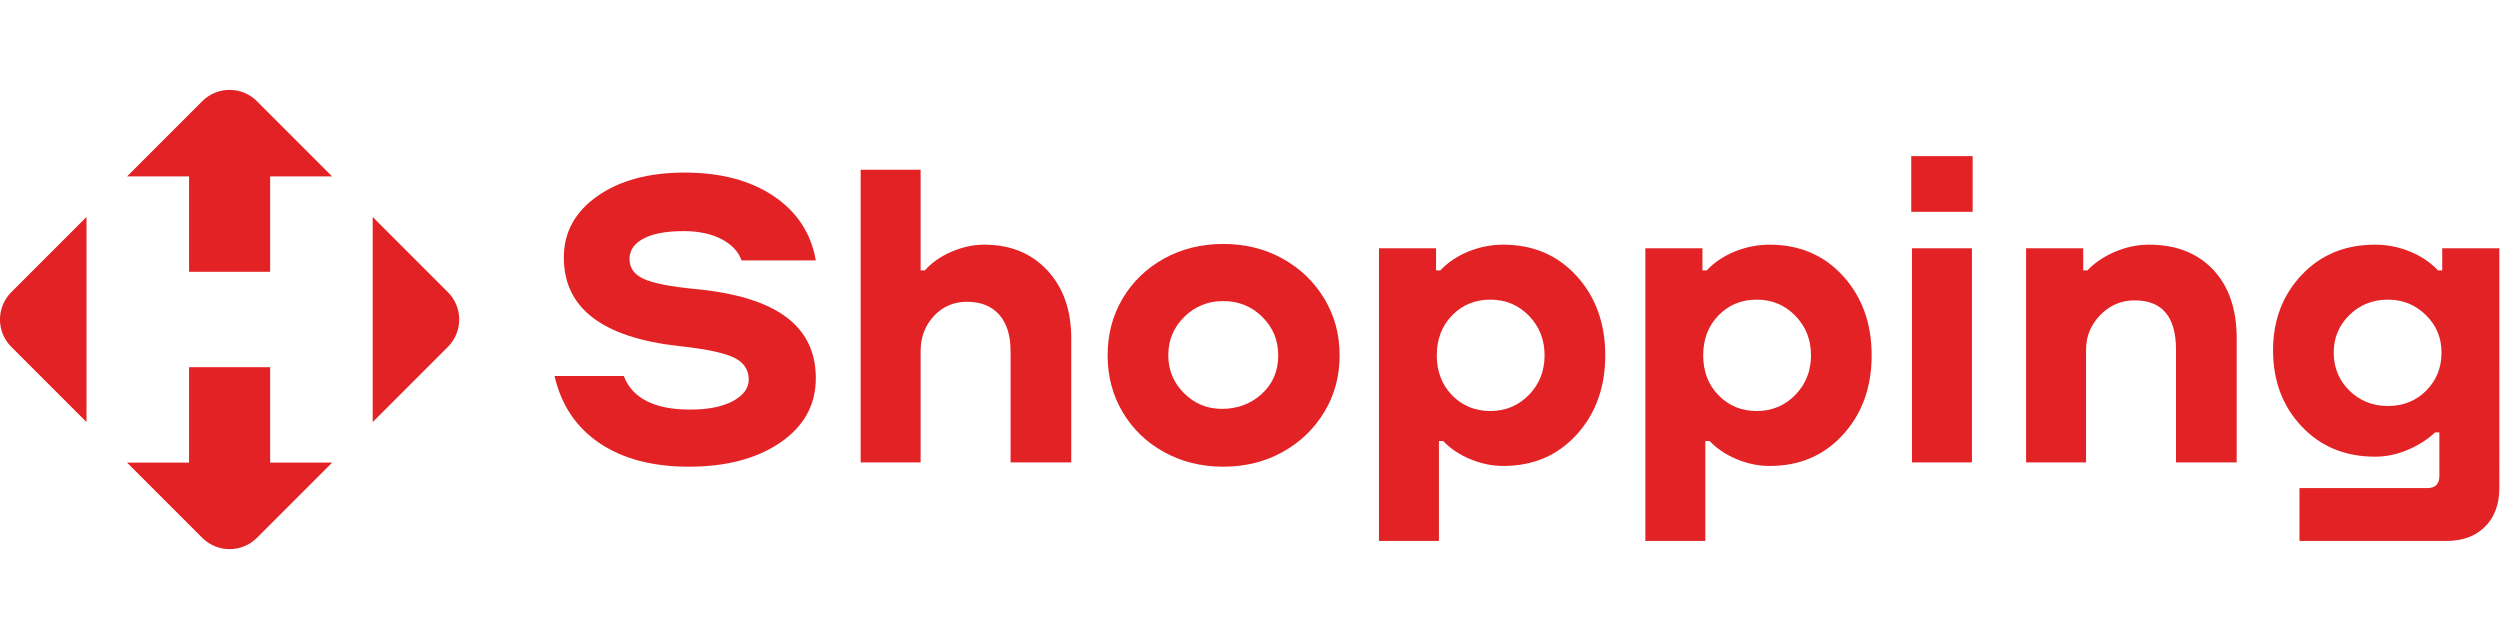
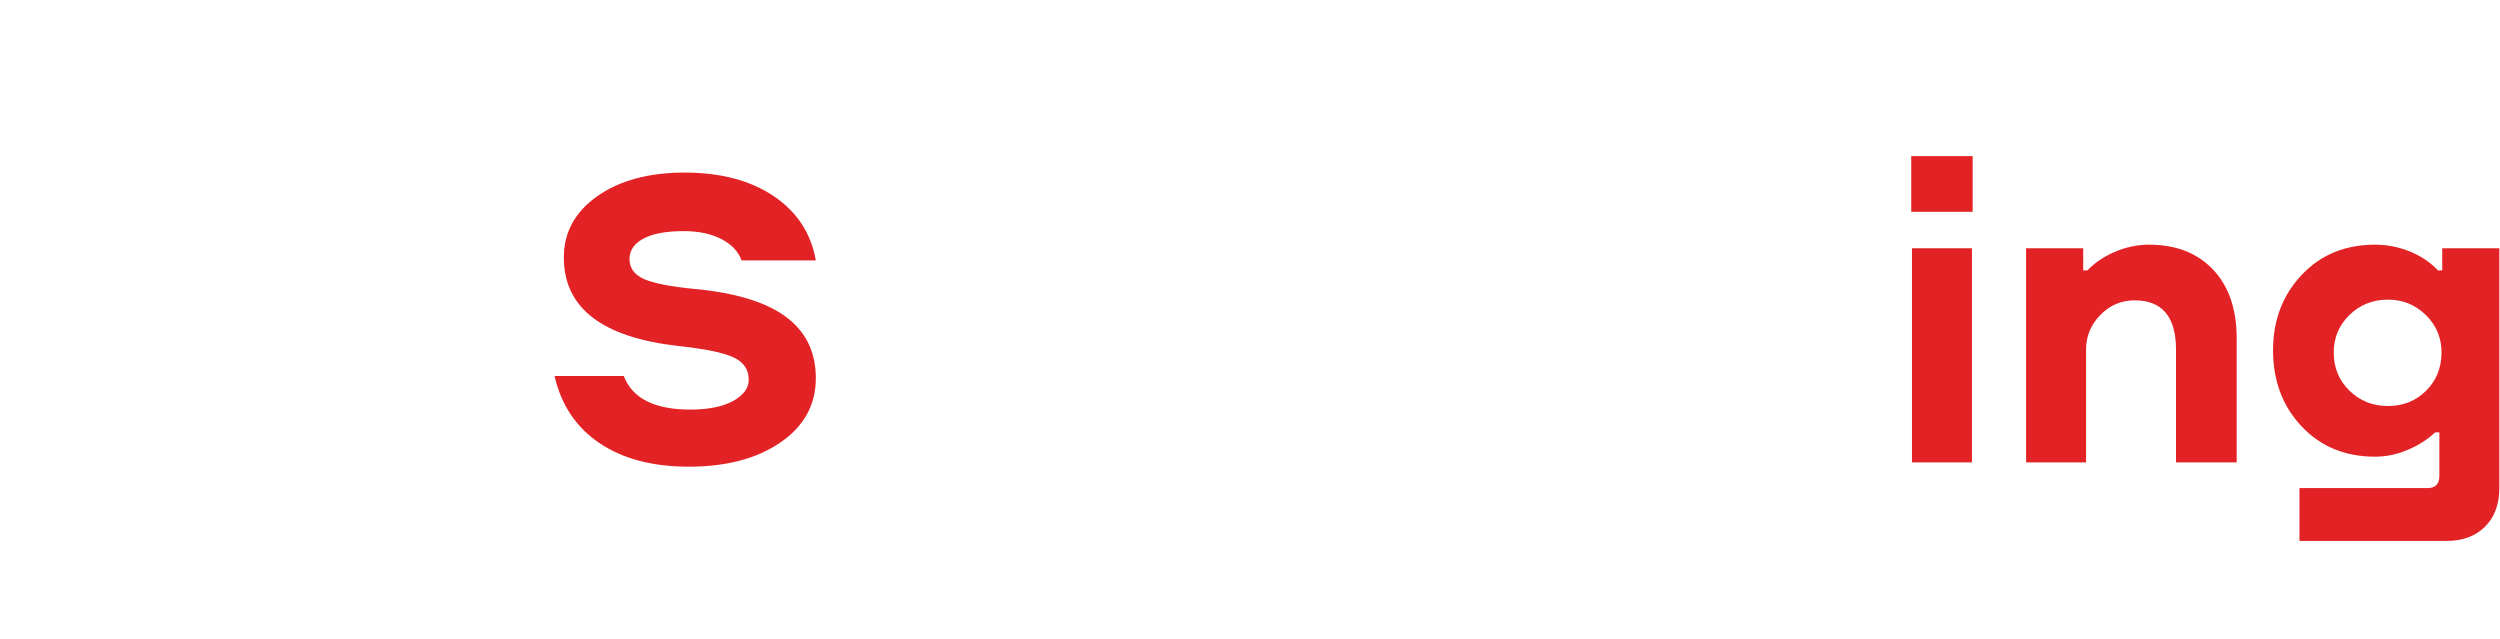
<svg xmlns="http://www.w3.org/2000/svg" xmlns:ns1="http://sodipodi.sourceforge.net/DTD/sodipodi-0.dtd" xmlns:ns2="http://www.inkscape.org/namespaces/inkscape" viewBox="0 0 433.818 79.713" height="46" width="180" xml:space="preserve" id="svg2" version="1.1" ns1:docname="logo!_Shopping en red.svg" ns2:version="0.92.3 (2405546, 2018-03-11)">
  <ns1:namedview pagecolor="#ffffff" bordercolor="#666666" borderopacity="1" objecttolerance="10" gridtolerance="10" guidetolerance="10" ns2:pageopacity="0" ns2:pageshadow="2" ns2:window-width="1853" ns2:window-height="1025" id="namedview97" showgrid="false" ns2:zoom="2.6514628" ns2:cx="173.45087" ns2:cy="36.834646" ns2:window-x="67" ns2:window-y="27" ns2:window-maximized="1" ns2:current-layer="g10" />
  <defs id="defs6" />
  <g transform="matrix(1.333,0,0,-1.333,-24.819,89.501)" id="g10">
    <g transform="scale(0.1)" id="g12">
-       <path id="path14" style="fill:#e22224;fill-opacity:1;fill-rule:nonzero;stroke:none" d="m 769.254,407.93 -97.906,97.906 v -267 l 97.906,97.902 c 19.656,19.66 19.656,51.535 0,71.192 z M 432.297,558.613 V 434.43 h 105.555 v 124.183 h 80.722 l -97.906,97.903 c -19.656,19.66 -51.531,19.66 -71.191,0 L 351.57,558.613 Z M 298.793,238.836 v 267 L 200.891,407.93 c -19.661,-19.657 -19.661,-51.532 0,-71.192 z M 537.852,186.055 V 310.238 H 432.297 V 186.055 H 351.57 l 97.907,-97.899 c 19.66,-19.66 51.535,-19.66 71.191,0 l 97.906,97.899 h -80.722" ns2:connector-curvature="0" />
      <path id="path16" style="fill:#e22224;fill-opacity:1;fill-rule:nonzero;stroke:none" d="m 966.641,211.418 c -30.368,20.449 -49.879,49.559 -58.551,87.352 h 90.14 c 11.15,-29.122 39.96,-43.672 86.43,-43.672 23.54,0 42.12,3.711 55.75,11.152 13.63,7.434 20.45,16.73 20.45,27.883 0,13.008 -6.5,22.605 -19.51,28.797 -13.02,6.191 -36.87,11.152 -71.56,14.875 -99.755,11.152 -149.614,49.554 -149.614,115.234 0,32.824 14.547,59.473 43.676,79.914 29.113,20.445 66.908,30.672 113.378,30.672 47.07,0 85.79,-10.227 116.15,-30.672 30.36,-20.441 48.63,-48.324 54.83,-83.637 h -96.64 c -4.34,11.762 -13.17,21.055 -26.49,27.883 -13.33,6.813 -29.59,10.219 -48.79,10.219 -22.92,0 -40.42,-3.254 -52.5,-9.758 -12.08,-6.504 -18.12,-15.332 -18.12,-26.48 0,-11.782 6.19,-20.446 18.58,-26.024 12.39,-5.574 34.39,-9.918 65.98,-13.008 53.28,-4.964 92.93,-17.05 118.95,-36.246 26.03,-19.211 39.03,-45.851 39.03,-79.914 0,-34.707 -15.33,-62.59 -46,-83.644 -30.66,-21.063 -70.48,-31.59 -119.41,-31.59 -47.09,0 -85.812,10.223 -116.159,30.664" ns2:connector-curvature="0" />
-       <path id="path18" style="fill:#e22224;fill-opacity:1;fill-rule:nonzero;stroke:none" d="M 1384.64,567.34 V 436.309 h 5.57 c 8.68,9.902 20.13,17.961 34.39,24.16 14.24,6.187 28.49,9.293 42.75,9.293 34.06,0 61.48,-11.149 82.24,-33.453 20.75,-22.305 31.13,-51.739 31.13,-88.282 V 186.328 h -78.99 v 144.973 c 0,20.437 -4.96,36.238 -14.86,47.39 -9.92,11.153 -23.86,16.731 -41.83,16.731 -17.34,0 -31.75,-6.203 -43.21,-18.59 -11.47,-12.398 -17.19,-27.574 -17.19,-45.531 V 186.328 h -78.06 V 567.34 h 78.06" ns2:connector-curvature="0" />
-       <path id="path20" style="fill:#e22224;fill-opacity:1;fill-rule:nonzero;stroke:none" d="m 1828.79,275.539 c 14.24,13.016 21.37,29.734 21.37,50.184 0,19.824 -6.97,36.554 -20.91,50.179 -13.94,13.625 -30.82,20.446 -50.65,20.446 -19.83,0 -36.7,-6.821 -50.64,-20.446 -13.94,-13.625 -20.91,-30.355 -20.91,-50.179 0,-19.207 6.81,-35.633 20.45,-49.258 13.61,-13.633 30.03,-20.438 49.25,-20.438 20.44,0 37.78,6.504 52.04,19.512 z m -127.32,-75.734 c -22.93,12.687 -40.88,30.039 -53.9,52.043 -13,21.98 -19.51,46.609 -19.51,73.875 0,27.257 6.51,51.879 19.51,73.879 13.02,21.988 30.97,39.336 53.9,52.039 22.91,12.691 48.63,19.054 77.13,19.054 28.49,0 54.21,-6.363 77.14,-19.054 22.91,-12.703 41.03,-30.051 54.36,-52.039 13.31,-22 19.98,-46.622 19.98,-73.879 0,-27.266 -6.67,-51.895 -19.98,-73.875 -13.33,-22.004 -31.45,-39.356 -54.36,-52.043 -22.93,-12.703 -48.65,-19.051 -77.14,-19.051 -28.5,0 -54.22,6.348 -77.13,19.051" ns2:connector-curvature="0" />
-       <path id="path22" style="fill:#e22224;fill-opacity:1;fill-rule:nonzero;stroke:none" d="m 2176.45,274.152 c 13.62,13.934 20.44,31.121 20.44,51.571 0,20.441 -6.82,37.636 -20.44,51.578 -13.64,13.933 -30.37,20.91 -50.19,20.91 -19.83,0 -36.4,-6.828 -49.72,-20.445 -13.32,-13.637 -19.97,-30.989 -19.97,-52.043 0,-21.075 6.65,-38.418 19.97,-52.039 13.32,-13.633 29.89,-20.45 49.72,-20.45 19.82,0 36.55,6.973 50.19,20.918 z m -120.82,190.965 v -28.808 h 5.58 c 9.9,10.527 22.15,18.73 36.71,24.625 14.55,5.882 29.58,8.828 45.07,8.828 39.03,0 70.94,-13.633 95.72,-40.891 24.77,-27.266 37.17,-61.648 37.17,-103.148 0,-41.512 -12.4,-75.899 -37.17,-103.153 -24.78,-27.265 -56.69,-40.89 -95.72,-40.89 -14.26,0 -28.5,2.949 -42.75,8.828 -14.25,5.879 -26.01,13.781 -35.31,23.703 h -5.57 V 84.102 H 1981.3 V 465.117 h 74.33" ns2:connector-curvature="0" />
-       <path id="path24" style="fill:#e22224;fill-opacity:1;fill-rule:nonzero;stroke:none" d="m 2523.24,274.152 c 13.63,13.934 20.45,31.121 20.45,51.571 0,20.441 -6.82,37.636 -20.45,51.578 -13.63,13.933 -30.36,20.91 -50.18,20.91 -19.84,0 -36.4,-6.828 -49.72,-20.445 -13.32,-13.637 -19.97,-30.989 -19.97,-52.043 0,-21.075 6.65,-38.418 19.97,-52.039 13.32,-13.633 29.88,-20.45 49.72,-20.45 19.82,0 36.55,6.973 50.18,20.918 z m -120.81,190.965 v -28.808 h 5.58 c 9.9,10.527 22.15,18.73 36.71,24.625 14.55,5.882 29.58,8.828 45.07,8.828 39.03,0 70.93,-13.633 95.72,-40.891 24.76,-27.266 37.17,-61.648 37.17,-103.148 0,-41.512 -12.41,-75.899 -37.17,-103.153 -24.79,-27.265 -56.69,-40.89 -95.72,-40.89 -14.26,0 -28.5,2.949 -42.75,8.828 -14.26,5.879 -26.01,13.781 -35.31,23.703 h -5.58 V 84.102 H 2328.1 V 465.117 h 74.33" ns2:connector-curvature="0" />
      <path id="path26" style="fill:#e22224;fill-opacity:1;fill-rule:nonzero;stroke:none" d="m 2675.16,465.117 h 78.05 V 186.328 h -78.05 z m -0.94,119.879 h 79.92 v -72.484 h -79.92 v 72.484" ns2:connector-curvature="0" />
      <path id="path28" style="fill:#e22224;fill-opacity:1;fill-rule:nonzero;stroke:none" d="m 2898.06,465.117 v -28.808 h 5.57 c 9.29,9.902 21.21,17.961 35.77,24.16 14.55,6.187 29.28,9.293 44.15,9.293 35.32,0 63.19,-10.844 83.64,-32.524 20.44,-21.695 30.66,-51.429 30.66,-89.211 V 186.328 h -78.98 v 146.828 c 0,42.746 -17.98,64.121 -53.91,64.121 -17.34,0 -32.22,-6.359 -44.6,-19.05 -12.4,-12.704 -18.58,-27.727 -18.58,-45.071 V 186.328 h -78.07 v 278.789 h 74.35" ns2:connector-curvature="0" />
      <path id="path30" style="fill:#e22224;fill-opacity:1;fill-rule:nonzero;stroke:none" d="m 3344.53,279.727 c 13.31,13.312 19.98,29.882 19.98,49.718 0,19.188 -6.82,35.453 -20.45,48.782 -13.63,13.316 -30.06,19.984 -49.25,19.984 -19.83,0 -36.56,-6.668 -50.18,-19.984 -13.63,-13.329 -20.44,-29.594 -20.44,-48.782 0,-19.836 6.81,-36.406 20.44,-49.718 13.62,-13.329 30.35,-19.981 50.18,-19.981 19.82,0 36.39,6.652 49.72,19.981 z m 1.4,-126.856 c 10.52,0 15.79,5.274 15.79,15.801 v 56.691 h -5.58 c -9.91,-9.297 -21.83,-16.894 -35.77,-22.773 -13.94,-5.891 -28.04,-8.828 -42.28,-8.828 -39.04,0 -70.95,13.152 -95.73,39.5 -24.78,26.32 -37.16,59.308 -37.16,98.965 0,39.035 12.38,71.699 37.16,98.043 24.78,26.324 56.69,39.492 95.73,39.492 15.47,0 30.5,-2.946 45.06,-8.828 14.55,-5.895 26.79,-14.098 36.71,-24.625 h 5.58 v 28.808 h 74.34 V 152.871 c 0,-21.055 -6.2,-37.781 -18.59,-50.176 -12.4,-12.39 -29.12,-18.593 -50.17,-18.593 h -191.44 v 68.769 h 166.35" ns2:connector-curvature="0" />
    </g>
  </g>
</svg>